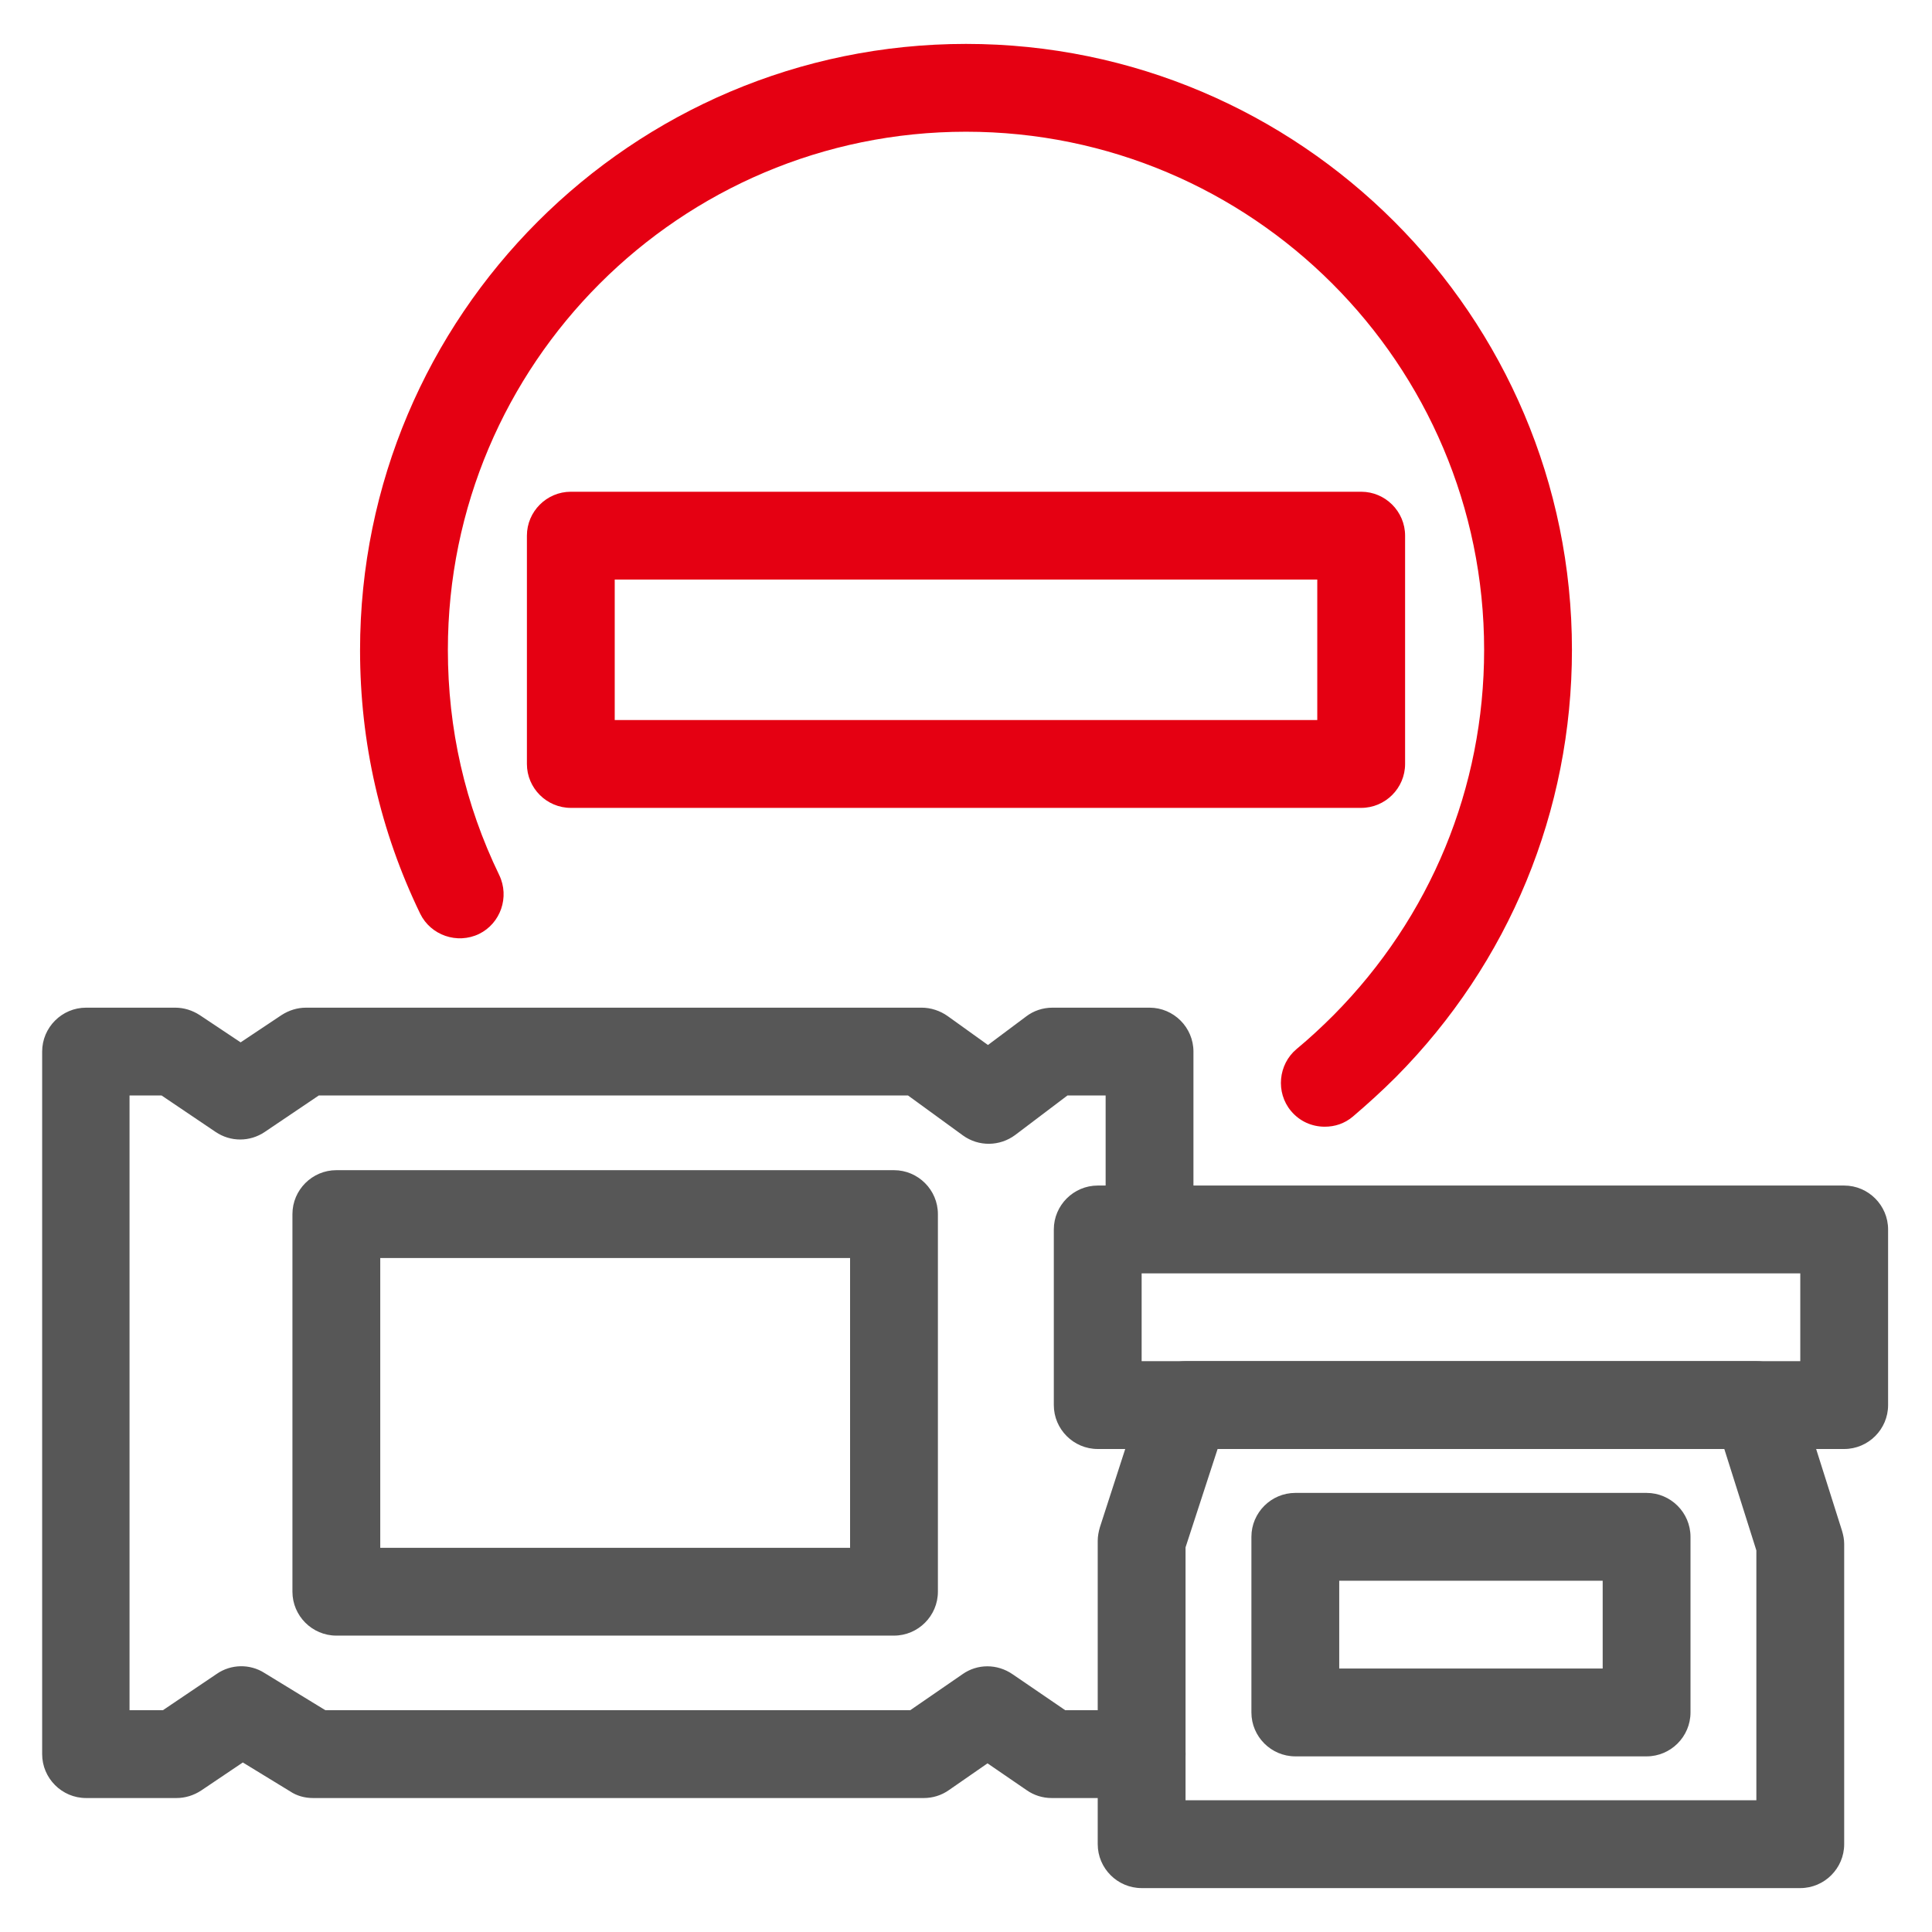
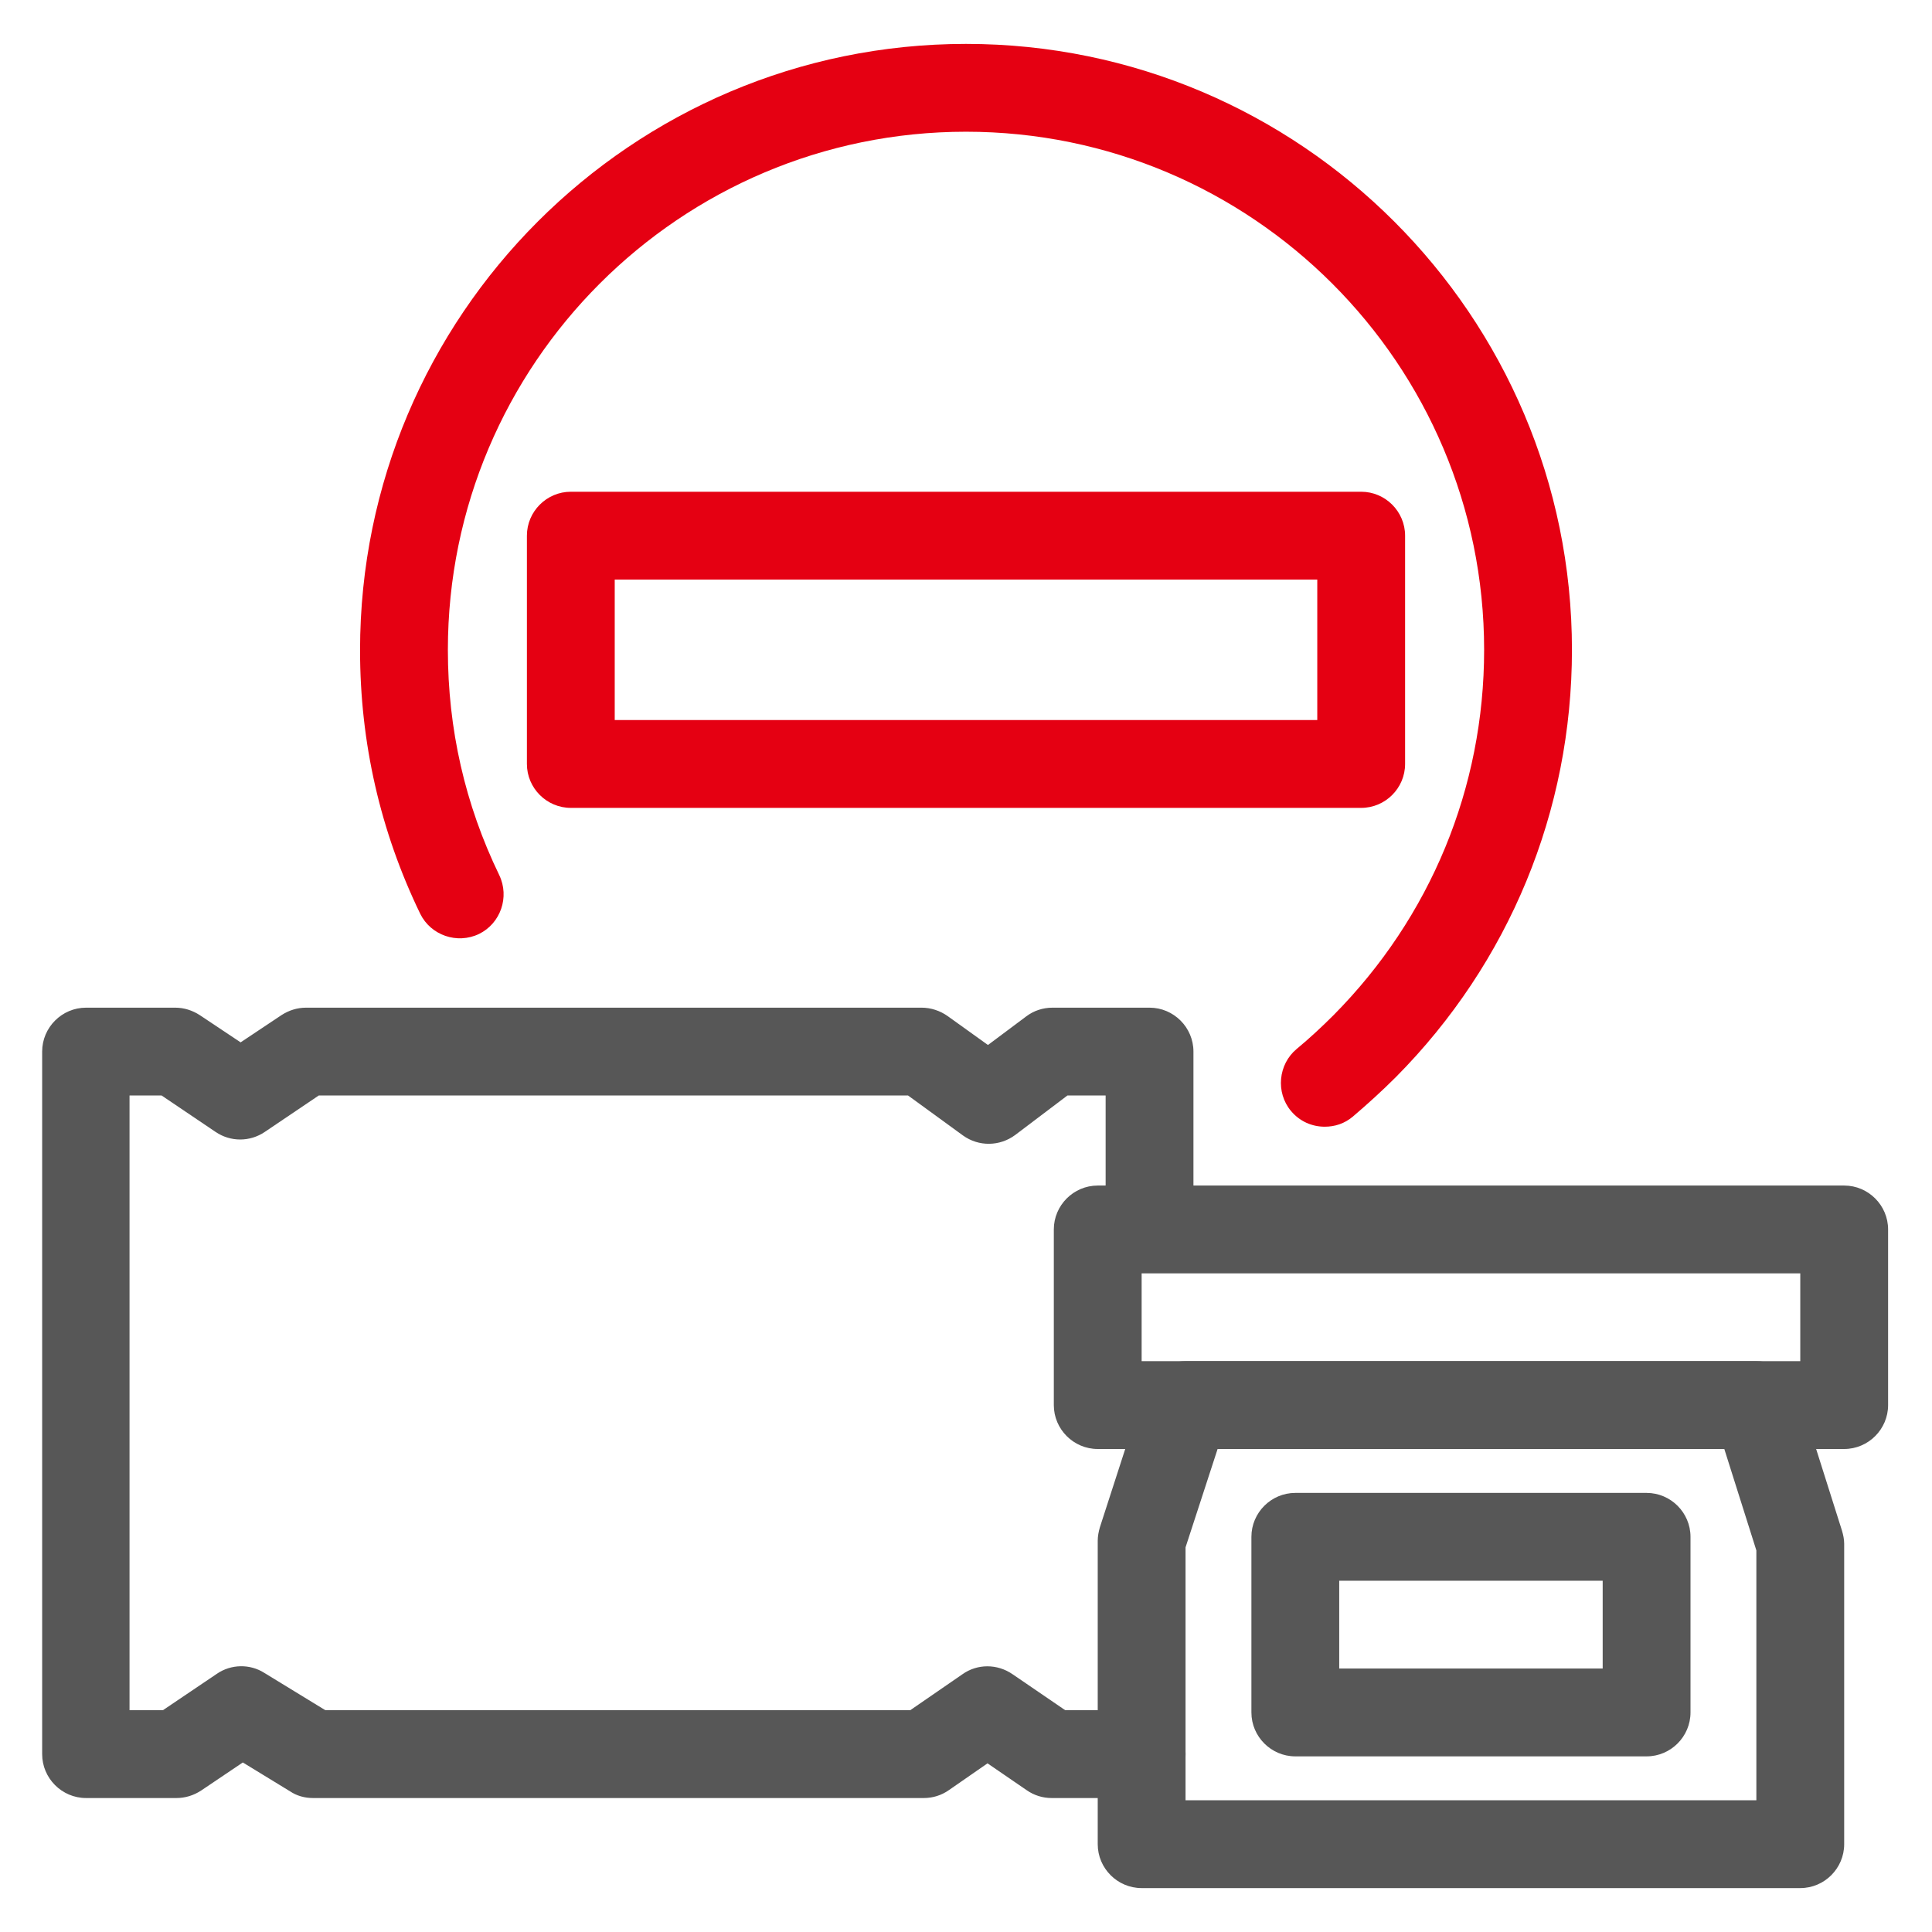
<svg xmlns="http://www.w3.org/2000/svg" width="44" height="44" viewBox="0 0 44 44" fill="none">
  <g clip-path="url(#clip0_3454_14125)">
    <path d="M41 43H26C25.45 43 25 42.55 25 42V35.09C25 34.99 25.02 34.88 25.05 34.78L26.05 31.69C26.18 31.28 26.57 31 27 31H40C40.44 31 40.82 31.28 40.95 31.7L41.95 34.86C41.98 34.96 42 35.06 42 35.16V42C42 42.55 41.55 43 41 43ZM27 41H40V35.31L39.27 33H27.73L27 35.24V41Z" fill="#575757" />
    <path d="M37.5 40H29.5C28.95 40 28.5 39.55 28.5 39V35C28.5 34.45 28.95 34 29.5 34H37.5C38.05 34 38.5 34.45 38.5 35V39C38.5 39.55 38.05 40 37.5 40ZM30.5 38H36.5V36H30.5V38Z" fill="#575757" />
    <path d="M26 40.949H23.95C23.75 40.949 23.55 40.889 23.38 40.769L22.49 40.159L21.61 40.769C21.44 40.889 21.24 40.949 21.04 40.949H7.13C6.94 40.949 6.76 40.899 6.61 40.799L5.53 40.139L4.58 40.779C4.41 40.889 4.22 40.949 4.02 40.949H1.96C1.41 40.949 0.96 40.499 0.96 39.949V23.949C0.96 23.399 1.41 22.949 1.96 22.949H3.99C4.19 22.949 4.38 23.009 4.55 23.119L5.48 23.739L6.41 23.119C6.58 23.009 6.77 22.949 6.97 22.949H20.99C21.2 22.949 21.41 23.019 21.58 23.139L22.5 23.799L23.37 23.149C23.54 23.019 23.75 22.949 23.97 22.949H26.18C26.73 22.949 27.18 23.399 27.18 23.949V27.449C27.18 27.999 26.73 28.449 26.18 28.449C25.63 28.449 25.18 27.999 25.18 27.449V24.949H24.31L23.12 25.849C22.77 26.109 22.29 26.119 21.93 25.859L20.68 24.949H7.26L6.03 25.779C5.69 26.009 5.25 26.009 4.91 25.779L3.68 24.949H2.95V38.949H3.71L4.94 38.119C5.26 37.899 5.69 37.889 6.02 38.099L7.41 38.949H20.73L21.92 38.129C22.26 37.889 22.71 37.889 23.06 38.129L24.26 38.949H26C26.55 38.949 27 39.399 27 39.949C27 40.499 26.55 40.949 26 40.949Z" fill="#575757" />
-     <path d="M20.36 37.25H7.66C7.11 37.25 6.66 36.8 6.66 36.25V27.65C6.66 27.1 7.11 26.65 7.66 26.65H20.36C20.91 26.65 21.36 27.1 21.36 27.65V36.25C21.36 36.8 20.91 37.25 20.36 37.25ZM8.66 35.25H19.36V28.65H8.66V35.25Z" fill="#575757" />
    <path d="M42 33H25C24.45 33 24 32.55 24 32V28C24 27.45 24.45 27 25 27H42C42.55 27 43 27.45 43 28V32C43 32.55 42.55 33 42 33ZM26 31H41V29H26V31Z" fill="#575757" />
    <path d="M30.17 25.66C29.88 25.66 29.6 25.54 29.4 25.3C29.05 24.88 29.11 24.24 29.53 23.89C29.82 23.65 30.1 23.39 30.37 23.12C32.58 20.89 33.8 17.94 33.8 14.8C33.8 8.29 28.51 3 22 3C15.49 3 10.2 8.29 10.2 14.8C10.2 16.6 10.59 18.32 11.37 19.93C11.61 20.43 11.4 21.03 10.91 21.27C10.41 21.51 9.81 21.3 9.57 20.81C8.66 18.93 8.2 16.91 8.2 14.81C8.2 7.19 14.39 1 22 1C29.61 1 35.8 7.19 35.8 14.8C35.8 18.47 34.37 21.93 31.79 24.53C31.48 24.84 31.15 25.14 30.81 25.43C30.62 25.59 30.4 25.66 30.17 25.66Z" fill="#E50012" />
    <path d="M31 18.399H13C12.45 18.399 12 17.949 12 17.399V12.199C12 11.649 12.45 11.199 13 11.199H31C31.55 11.199 32 11.649 32 12.199V17.399C32 17.949 31.55 18.399 31 18.399ZM14 16.399H30V13.199H14V16.399Z" fill="#E50012" />
  </g>
  <defs>
    <clipPath id="clip0_3454_14125">
      <rect width="44" height="44" fill="white" />
    </clipPath>
  </defs>
</svg>